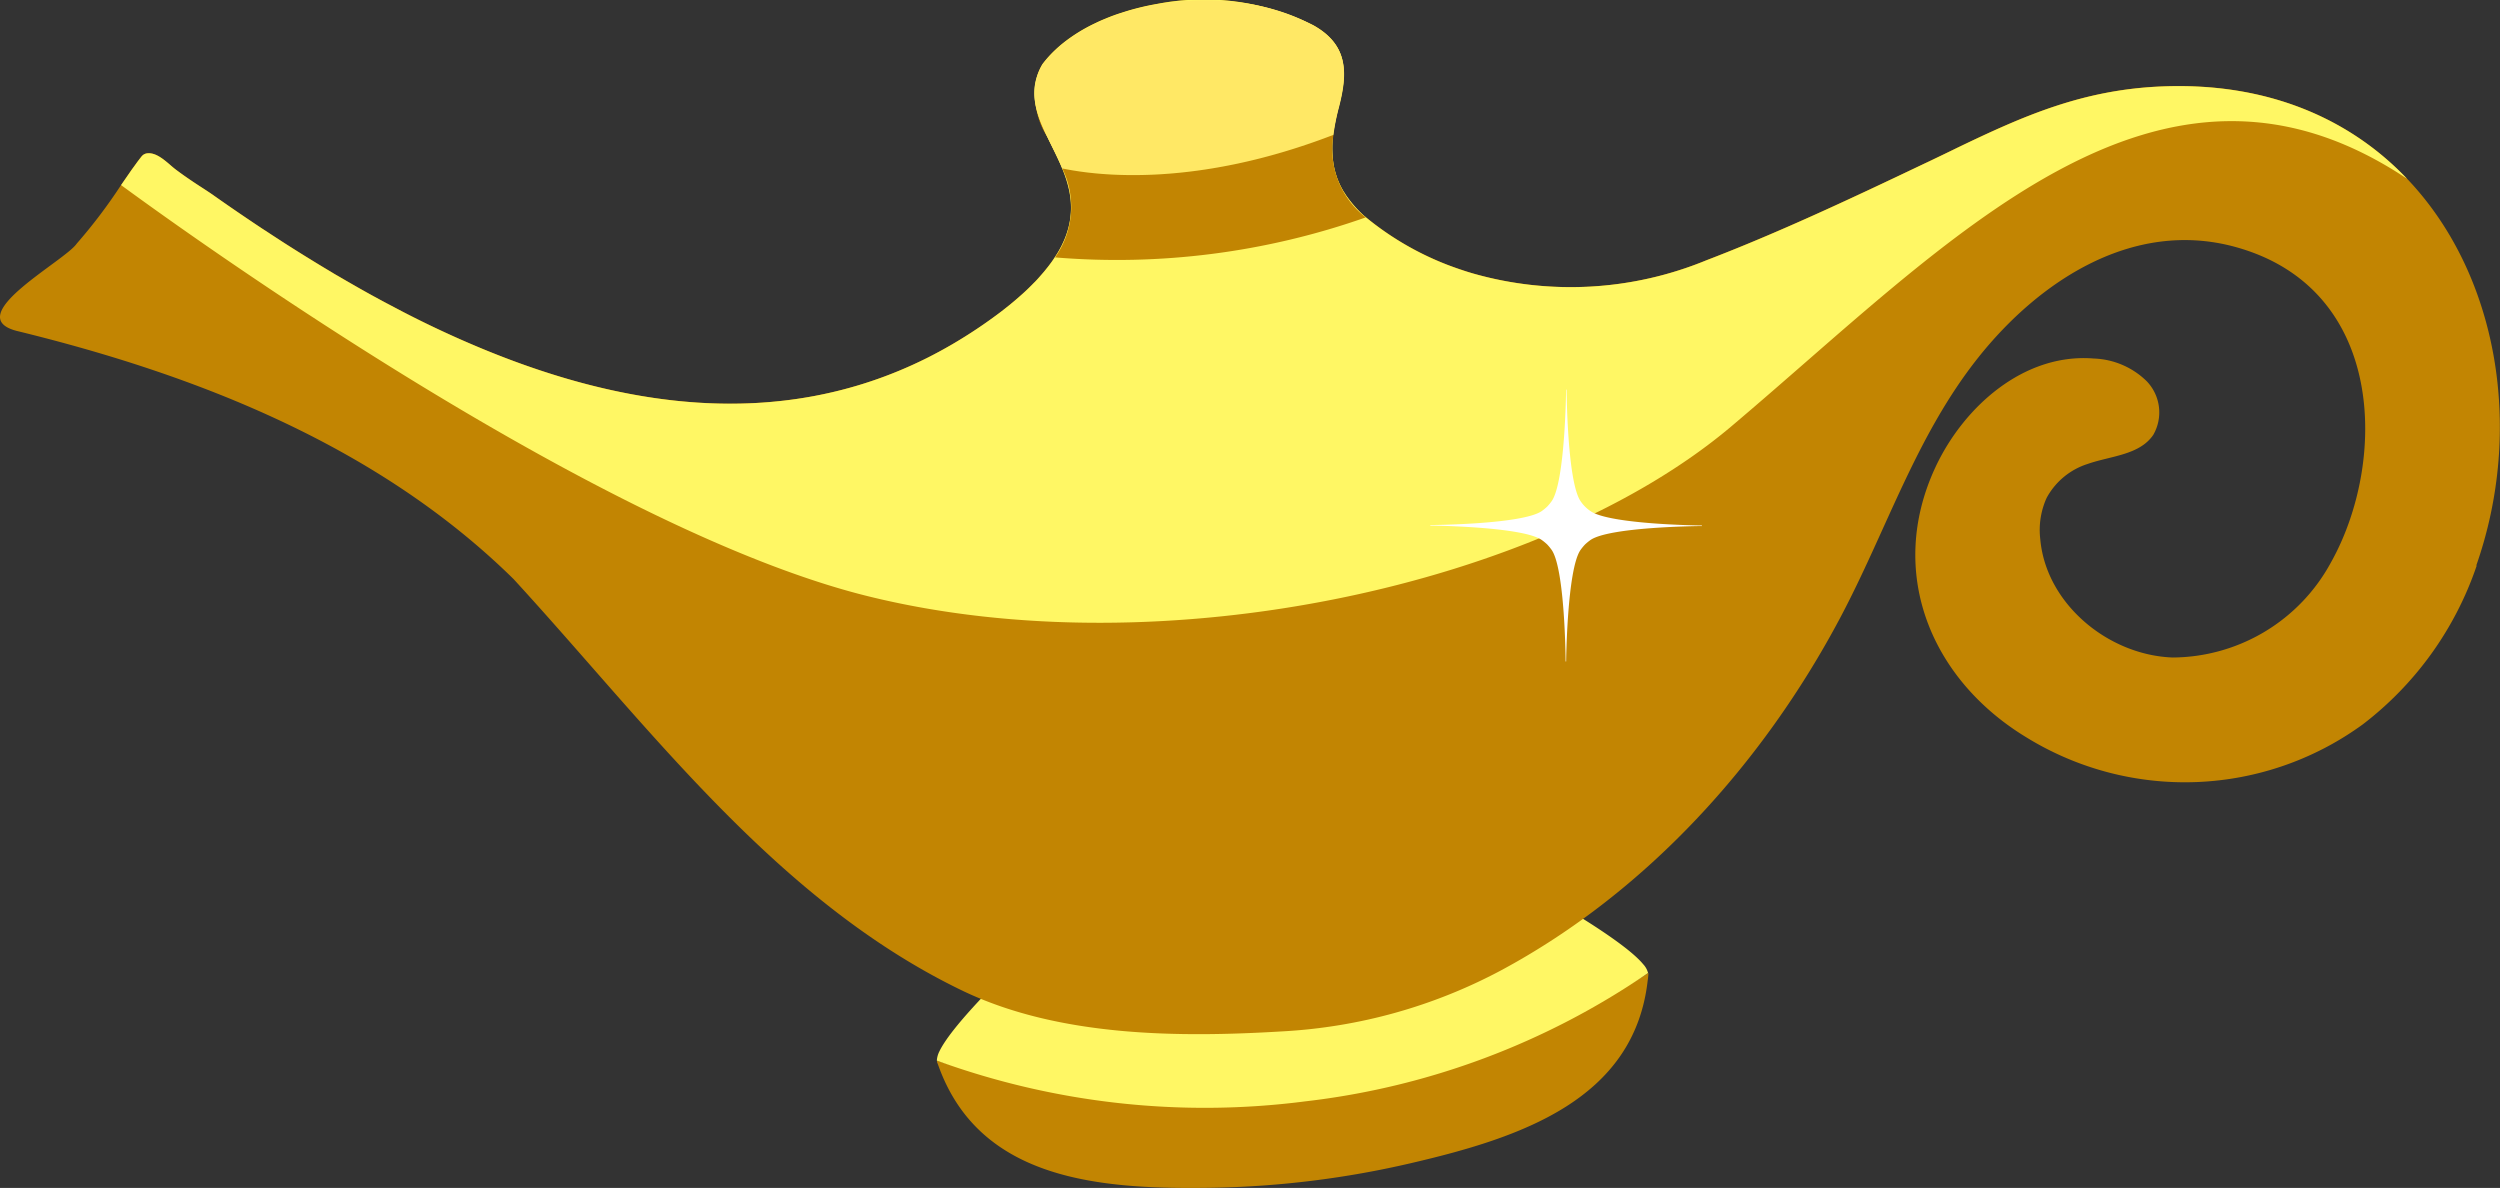
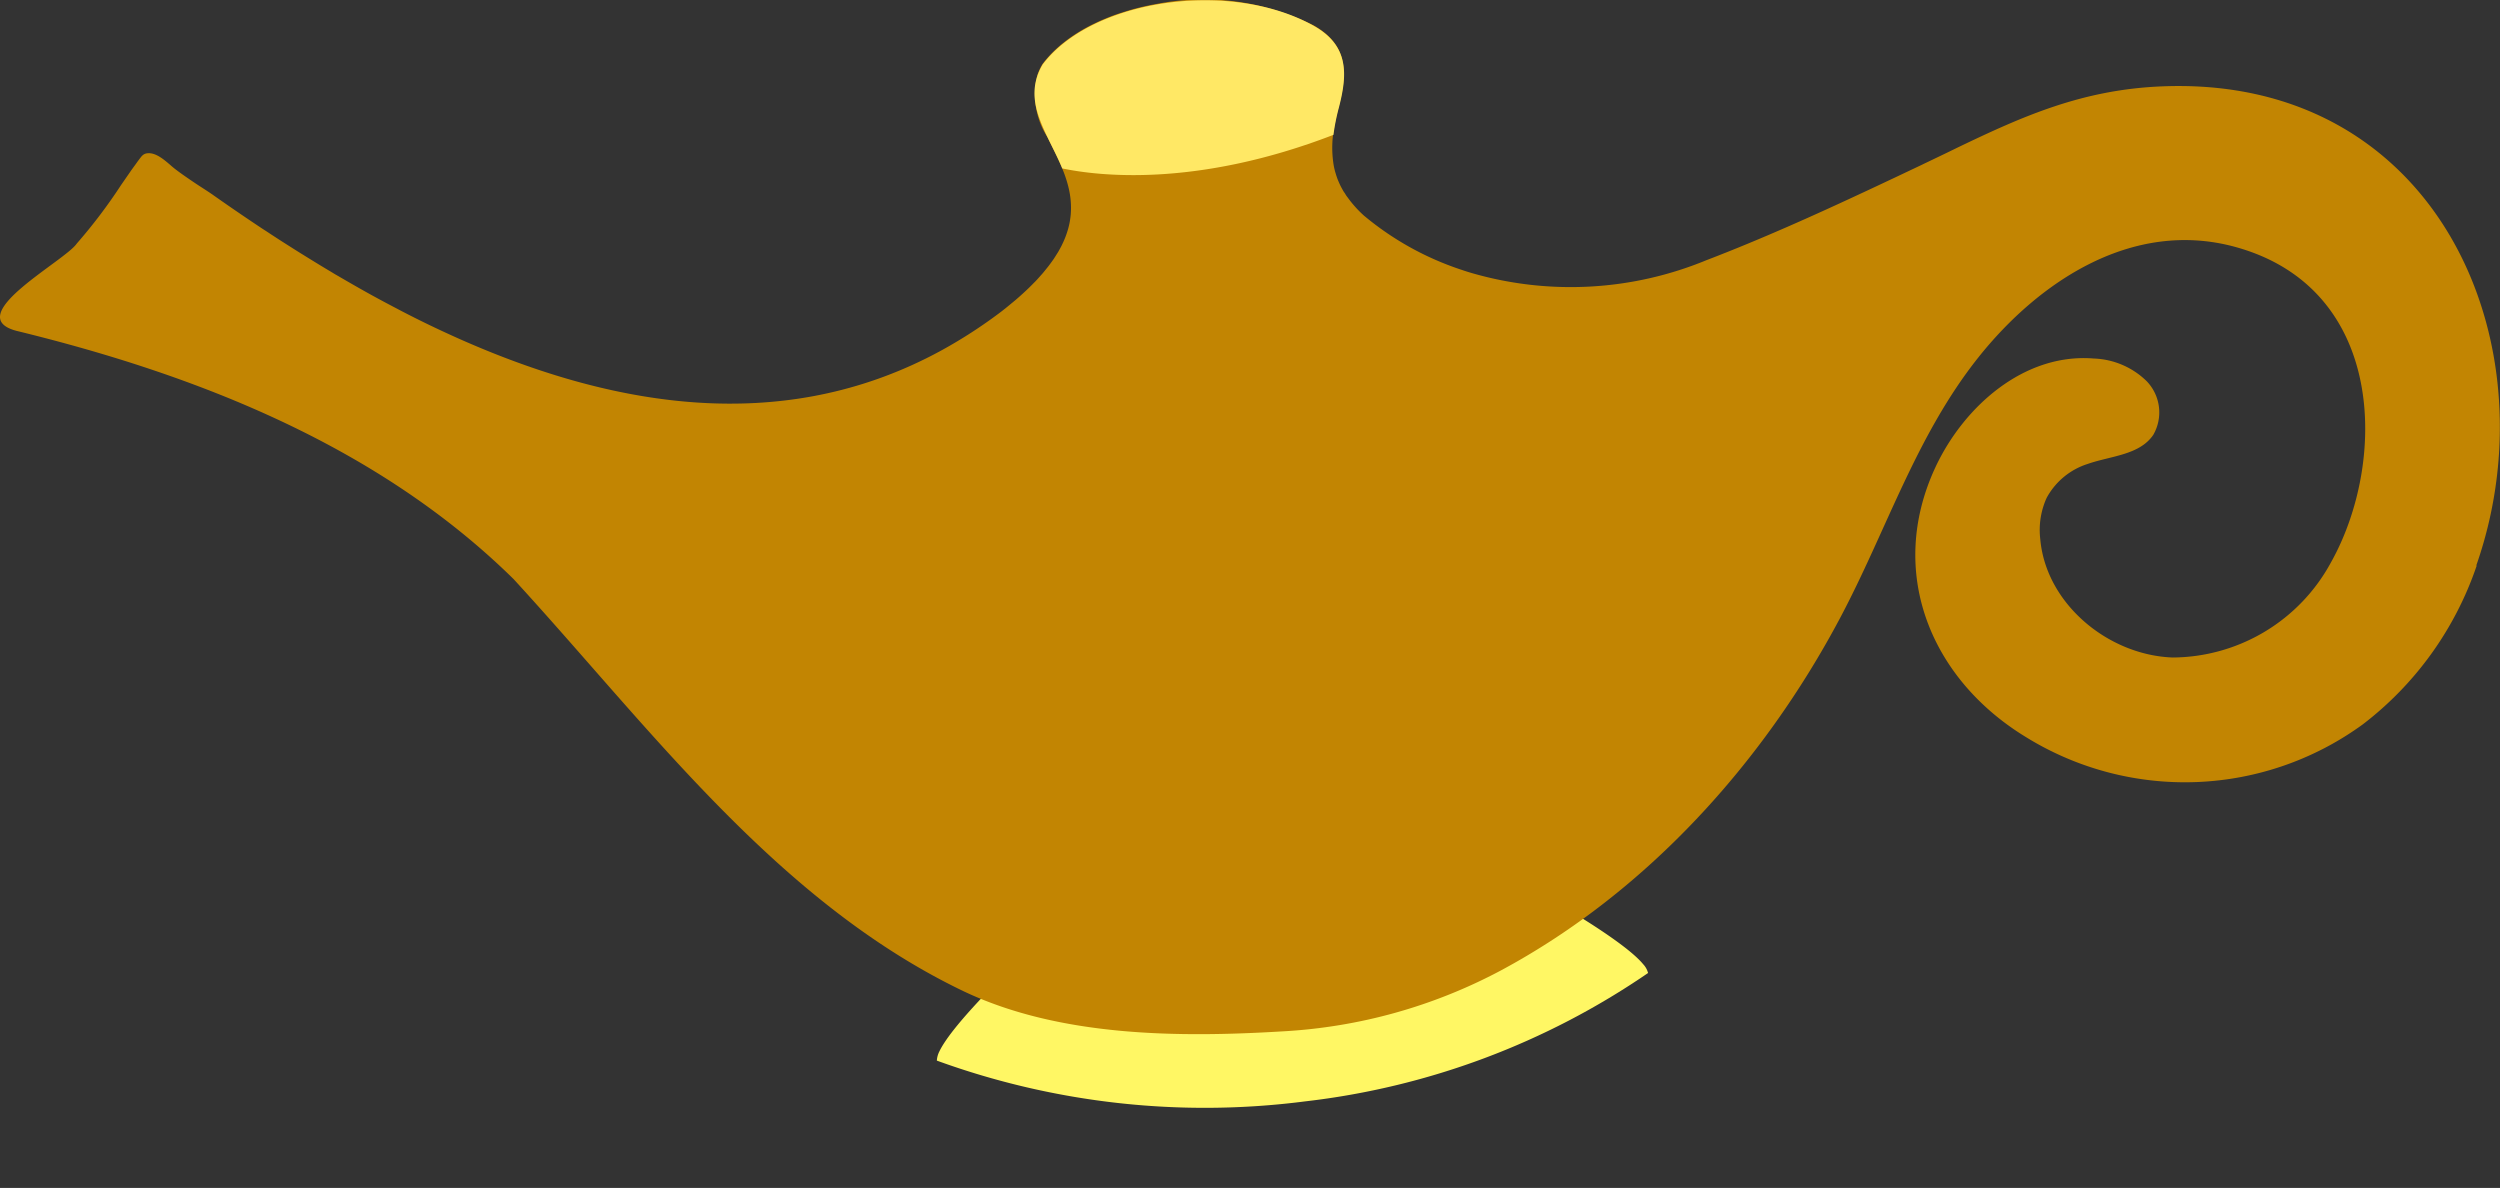
<svg xmlns="http://www.w3.org/2000/svg" width="153.272" height="72.832" viewBox="0 0 153.272 72.832">
  <rect x="0" y="0" width="153.272" height="72.832" fill="#333333" stroke="none" />
  <g id="Group_346620" data-name="Group 346620" transform="translate(-50.152 -17.438)">
-     <path id="Path_372135" fill="#c28502" d="M886.656 442.89c-.011.13-.022.261-.042.381-.822 7.356-7.847 9.663-14.508 11.214a57.922 57.922 0 0 1-12.135 1.509c-6.887.116-14.317-.42-16.846-7.49-.028-.067-.049-.134-.078-.2 0-.025-.007-.063-.007-.1 2.832.906 10.77 2.9 22.556 1.439 11.7-1.449 18.609-5.237 21.053-6.813a.607.607 0 0 1 .014.063Z" data-name="Path 372135" transform="translate(-735.442 -365.737)" />
    <path id="Path_372136" fill="#fff764" d="M886.628 431.48a46.579 46.579 0 0 1-21.036 7.875 48.063 48.063 0 0 1-22.573-2.5 1.447 1.447 0 0 1 .158-.571c.821-1.707 4.518-5.262 6.15-6.8 3.558-3.357 4.355 2.811 15.175 2.112 10.66-1.964 9.934-8.132 14.2-5.752 1.954 1.1 6.418 3.646 7.621 5.1a1.239 1.239 0 0 1 .3.539Z" data-name="Path 372136" transform="translate(-735.43 -354.392)" />
    <path id="Path_372137" fill="#c28502" d="M831.982 308.36a20.565 20.565 0 0 1-6.982 9.722 18.526 18.526 0 0 1-20.634.786c-5.847-3.551-8.544-10.089-5.589-16.5 1.711-3.713 5.42-7.071 9.74-6.718a4.871 4.871 0 0 1 3.23 1.383 2.759 2.759 0 0 1 .409 3.3c-.847 1.241-2.61 1.284-4.024 1.781a4.363 4.363 0 0 0-2.511 2.077 4.774 4.774 0 0 0-.391 2.539c.349 3.946 4.154 7.106 8.115 7.25a11.109 11.109 0 0 0 9.7-5.819c3.431-6.1 3.442-16.8-5.861-19.353-6.235-1.71-11.983 2.049-15.739 6.76-3.847 4.828-5.649 10.653-8.506 16.024-4.726 8.89-11.874 16.8-20.8 21.586a32.172 32.172 0 0 1-13.316 3.72c-6.394.388-13.686.346-19.583-2.447-11.451-5.477-19.251-16.173-27.609-25.278-8.284-8.15-19.375-12.515-30.494-15.224-3.41-.921 2.994-4.278 3.714-5.35a31.986 31.986 0 0 0 2.715-3.586l.6-.867c.1-.145.208-.286.31-.43s.208-.286.317-.427a.268.268 0 0 1 .042-.046.455.455 0 0 0 .039-.042.5.5 0 0 1 .13-.088.475.475 0 0 1 .138-.042c.645-.1 1.284.61 1.735.959.363.279.744.539 1.129.8s.776.5 1.16.765q1.175.83 2.391 1.647c.18.12.36.243.543.363.12.081.24.159.363.236.243.162.487.321.737.483.307.2.614.391.924.589s.621.388.934.582q.7.434 1.418.861c.159.1.317.19.479.282.317.187.639.37.959.554a68.647 68.647 0 0 0 1.943 1.072l.984.518q1.481.767 2.987 1.449c.331.152.666.3 1 .444 9.183 3.978 19.008 5.512 28.152.938a26.221 26.221 0 0 0 1.537-.832 29.581 29.581 0 0 0 3.033-2.024c.159-.123.314-.247.462-.37.074-.06.144-.12.219-.18.215-.176.42-.356.613-.533s.377-.349.543-.518c.071-.071.138-.141.208-.208q.143-.148.275-.3c.1-.113.2-.219.286-.328l.13-.162c.13-.155.243-.31.353-.462a.032.032 0 0 1 .011-.018c.078-.1.144-.208.208-.31s.113-.176.166-.264c.074-.131.145-.257.208-.384.038-.081.077-.159.113-.24a5.045 5.045 0 0 0 .229-.6c.028-.088.057-.176.078-.268a4.292 4.292 0 0 0 .116-.61 2.809 2.809 0 0 0 .028-.3c.109-1.721-.741-3.191-1.432-4.616a4.848 4.848 0 0 1-.621-3.819 3.454 3.454 0 0 1 .311-.67 6.965 6.965 0 0 1 .815-.9c.148-.141.307-.275.469-.405a10.071 10.071 0 0 1 1.964-1.21c.2-.1.412-.19.627-.279.321-.134.656-.258 1-.363a14.856 14.856 0 0 1 2.126-.529 15.073 15.073 0 0 1 9.6 1.3c2.183 1.217 2.088 2.966 1.559 5.015-.12.473-.219.927-.293 1.365a6.624 6.624 0 0 0-.018 2.172 4.058 4.058 0 0 0 .137.568 1.541 1.541 0 0 0 .053.166 3.148 3.148 0 0 0 .127.328 4.1 4.1 0 0 0 .24.483c.028.053.06.109.1.162s.067.106.1.159a1.566 1.566 0 0 0 .1.137 7 7 0 0 0 1 1.118 18.186 18.186 0 0 0 5.117 3.015c.229.088.458.173.691.251.067.025.138.046.2.067.233.081.473.155.709.222a21.809 21.809 0 0 0 14.268-.811c3.375-1.294 6.669-2.775 9.941-4.306 1.09-.508 2.179-1.026 3.266-1.541.151-.074.3-.145.455-.219.582-.279 1.164-.557 1.746-.843 4.027-1.936 7.677-3.565 12.568-3.756 6.468-.257 11.493 2 14.966 5.632 5.632 5.882 7.2 15.39 4.278 23.733Z" data-name="Path 372137" transform="translate(-629.991 -256.231)" />
-     <path id="Path_372138" fill="#fff764" d="M841.333 284.645c-15.3-10.213-28.018 3.872-41.429 15.192-11.486 9.7-34.817 14.892-52.943 10.4-16.285-4.031-40.925-21.649-45.77-25.2l.6-.868c.1-.145.208-.286.31-.43s.212-.282.321-.423a.6.6 0 0 1 .039-.049.44.44 0 0 0 .039-.042.493.493 0 0 1 .13-.088.486.486 0 0 1 .138-.042c.646-.1 1.284.61 1.735.959.367.279.744.543 1.129.8s.776.5 1.16.765q1.174.831 2.391 1.647c.18.124.363.243.543.363.12.081.24.159.363.236.243.162.487.321.734.48.3.2.61.395.921.592.31.194.62.391.934.582q.7.434 1.418.86c.159.1.318.19.479.282.318.187.638.37.959.554a68.647 68.647 0 0 0 1.944 1.072l.984.518q1.481.767 2.987 1.449.5.227 1.005.444c9.183 3.978 19.008 5.512 28.152.938a29.772 29.772 0 0 0 1.534-.832 30.24 30.24 0 0 0 3.029-2.028c.159-.123.314-.247.466-.367l.219-.18c.215-.18.42-.36.614-.532s.374-.349.543-.518c.071-.071.137-.141.208-.208q.143-.148.275-.3l.285-.328.131-.162c.127-.155.243-.31.353-.462a.032.032 0 0 1 .011-.018c.074-.1.141-.208.208-.31s.113-.176.166-.264c.074-.13.145-.258.208-.384.039-.081.078-.162.113-.24a5.1 5.1 0 0 0 .229-.6c.028-.088.053-.176.077-.261v-.007a4.888 4.888 0 0 0 .116-.61c.011-.1.021-.2.028-.3.11-1.721-.744-3.191-1.428-4.613-.61-1.27-1.093-2.5-.621-3.819a3.434 3.434 0 0 1 .311-.67 6.95 6.95 0 0 1 .815-.9c.148-.141.307-.275.469-.406a10.073 10.073 0 0 1 1.964-1.209c.2-.1.413-.191.628-.279.321-.134.656-.258 1-.363.226-.074.455-.145.691-.208.257-.071.522-.134.786-.194.215-.046.43-.088.649-.127a15.075 15.075 0 0 1 9.6 1.3c2.183 1.217 2.088 2.966 1.559 5.015-.12.473-.219.928-.293 1.365a6.826 6.826 0 0 0-.018 2.172 5.389 5.389 0 0 0 .137.568l.053.166a3.189 3.189 0 0 0 .127.328 4.113 4.113 0 0 0 .24.483c.032.056.063.109.1.162s.067.106.1.159l.1.138a7.026 7.026 0 0 0 1 1.118 18.208 18.208 0 0 0 5.117 3.015c.229.088.458.169.691.25.067.025.138.046.2.067.236.081.469.152.709.222a21.858 21.858 0 0 0 14.268-.811c3.375-1.294 6.669-2.775 9.941-4.306q1.634-.767 3.262-1.545l.459-.215c.582-.279 1.164-.557 1.745-.843 4.027-1.936 7.677-3.565 12.568-3.756 6.468-.257 11.493 2 14.967 5.632Z" data-name="Path 372138" transform="translate(-643.616 -256.251)" />
    <path id="Path_372139" fill="#ffe865" d="M878.656 280.286a12.876 12.876 0 0 0-.335 1.679c-8.4 3.241-14.409 2.525-16.627 2.059-.917-2.215-2.525-4.129-1.2-6.376 3.033-4.02 11.51-5.219 16.6-2.377 2.186 1.22 2.091 2.966 1.562 5.015Z" data-name="Path 372139" transform="translate(-746.416 -256.26)" />
-     <path id="Path_372140" fill="#c28502" d="M882.614 302.17a45.9 45.9 0 0 1-19.054 2.454 5.332 5.332 0 0 0 .444-5.455c2.218.465 8.224 1.181 16.628-2.06a5.283 5.283 0 0 0 1.872 4.979l.106.085Z" data-name="Path 372140" transform="translate(-748.726 -271.405)" />
-     <path id="Path_512671" fill="#fff" d="M938.618 348.858a2.216 2.216 0 0 1-.61-.61c-.818-1.185-.857-6.782-.857-6.838h-.032c0 .056-.06 5.653-.882 6.834a3.11 3.11 0 0 1-.275.335 3.152 3.152 0 0 1-.335.275c-1.185.818-6.781.857-6.838.857v.032c.057 0 5.653.06 6.835.882a3.138 3.138 0 0 1 .335.275 3.186 3.186 0 0 1 .275.335c.818 1.185.857 6.782.857 6.838h.032c0-.057.06-5.653.881-6.834a3.2 3.2 0 0 1 .275-.335 3.241 3.241 0 0 1 .335-.275c1.185-.818 6.782-.857 6.838-.857v-.032c-.052-.001-5.652-.06-6.834-.882Z" data-name="Path 512671" transform="translate(-790.952 -300.083)" />
  </g>
</svg>